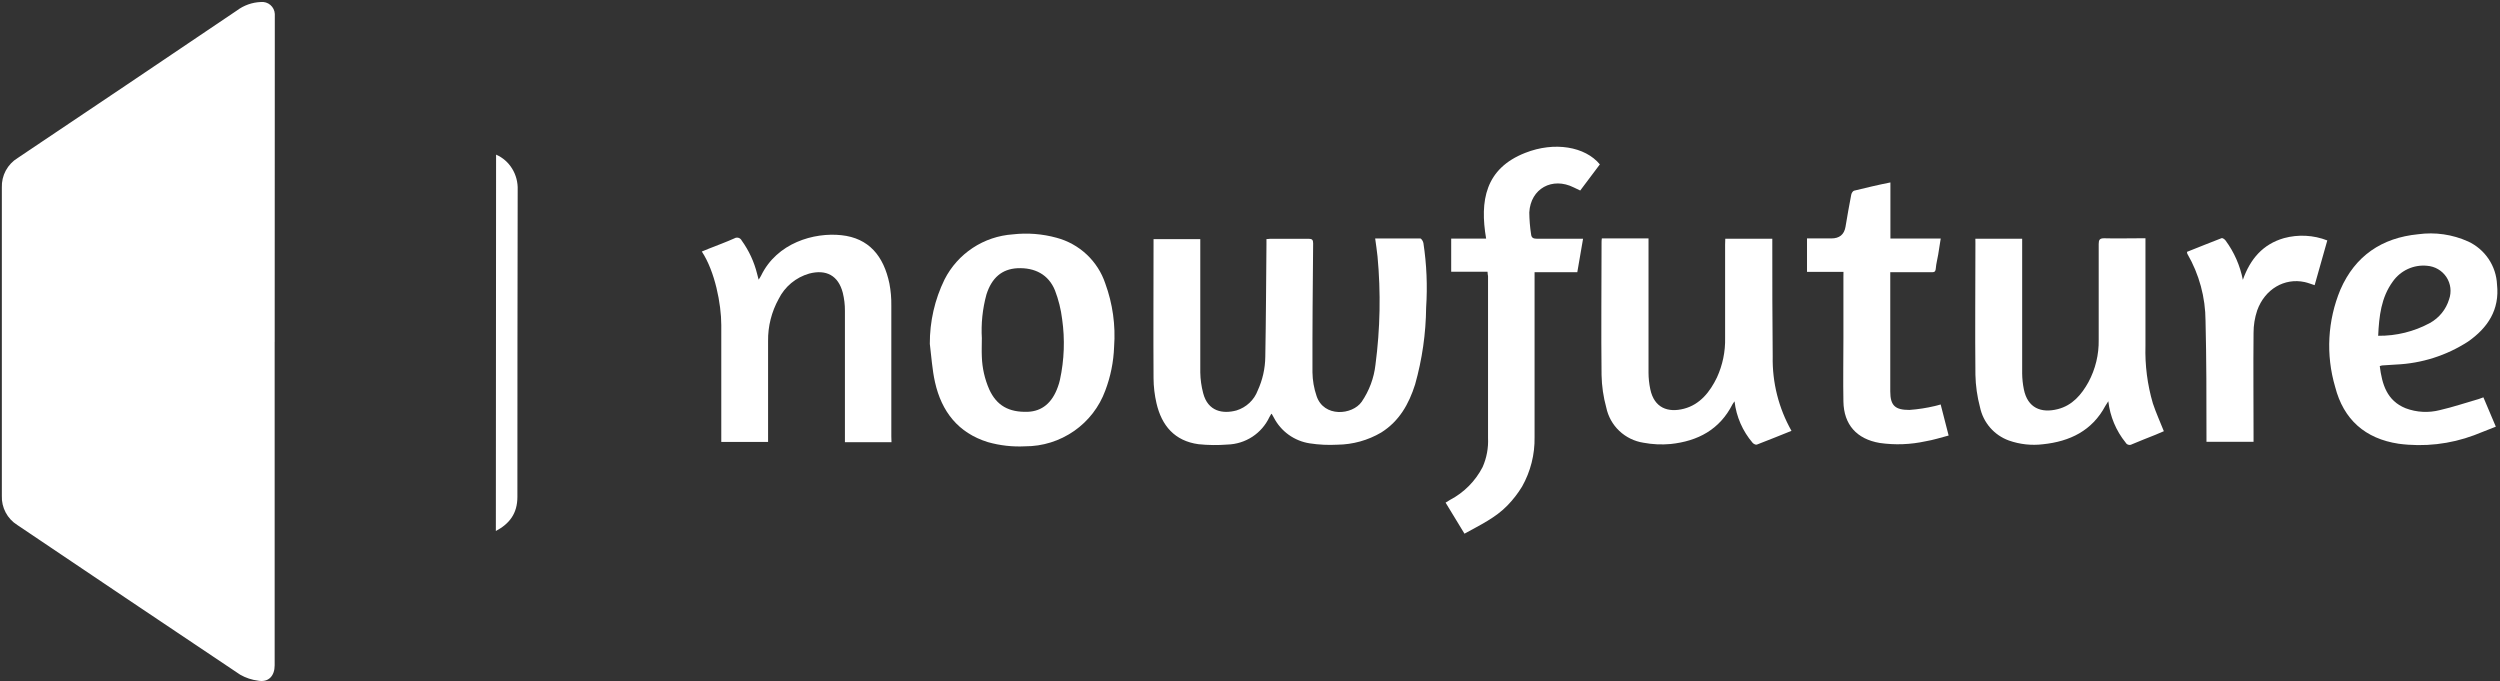
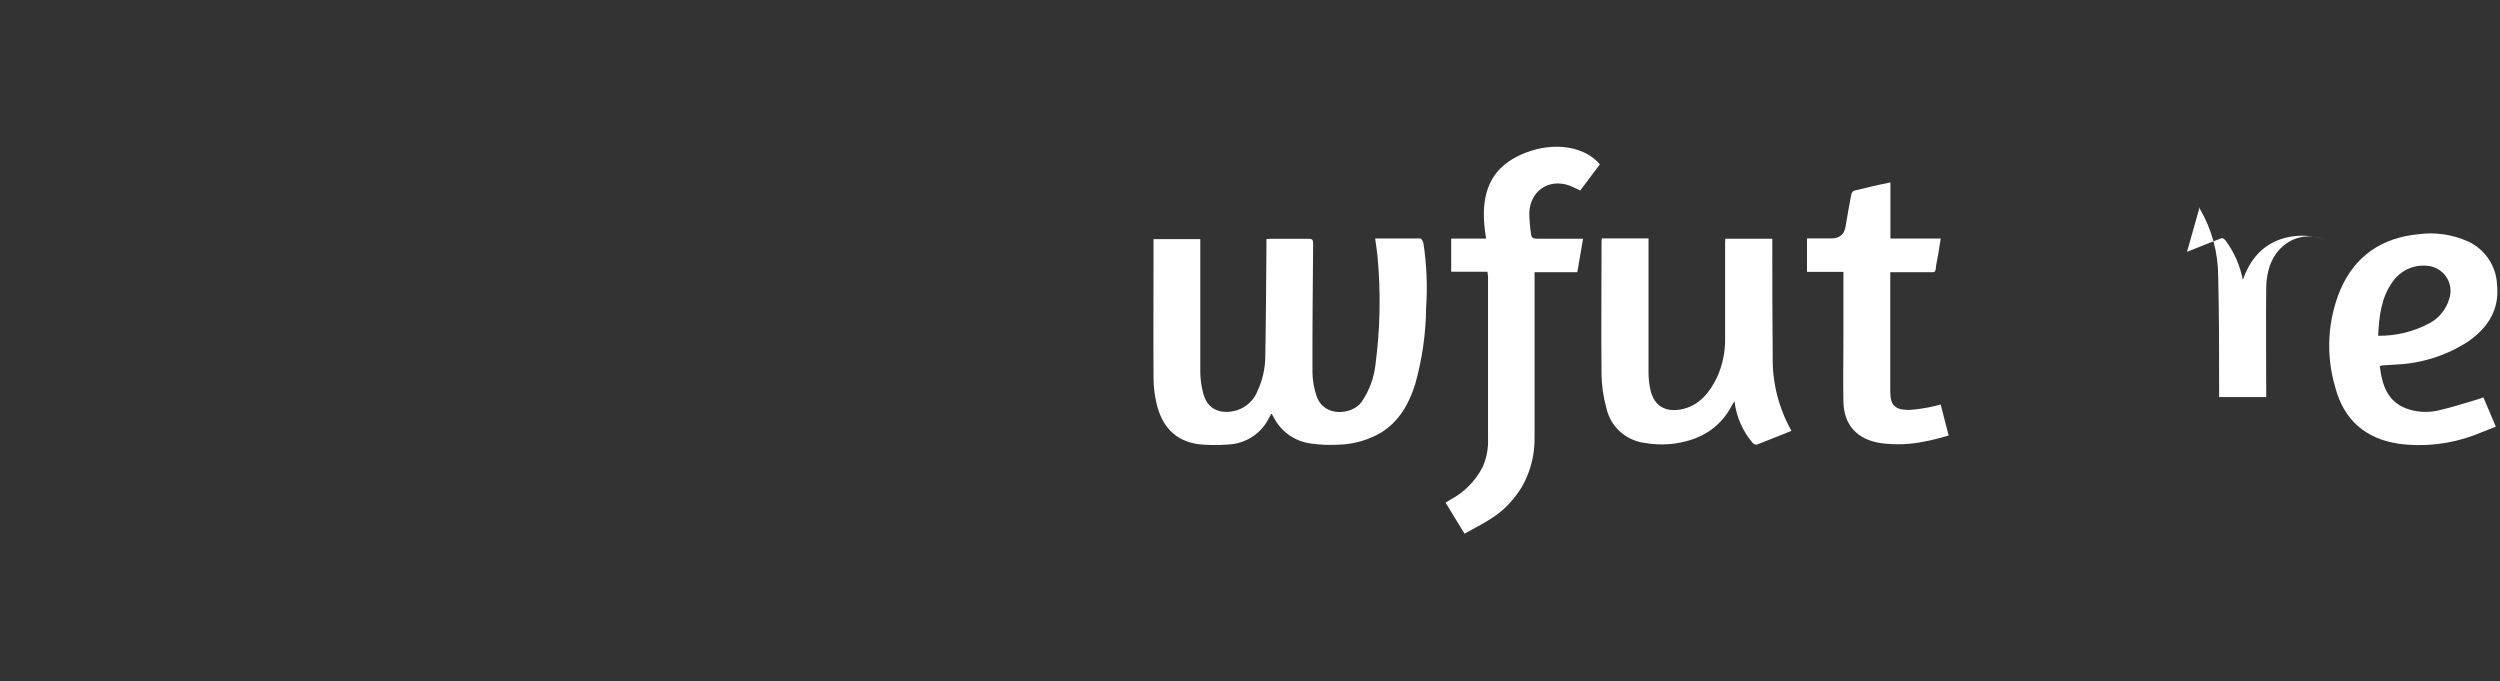
<svg xmlns="http://www.w3.org/2000/svg" id="Layer_1" data-name="Layer 1" viewBox="0 0 881 240">
  <rect x="0" y="0" width="881" height="240" fill="#333333" stroke="none" />
  <path d="M484.57,84.04h15.94c.39,0,1,1.01,1.1,1.62,1.14,7.51,1.46,15.13.96,22.71-.09,9.17-1.4,18.28-3.89,27.11-2.18,6.89-5.58,12.94-11.93,16.93-4.68,2.76-10.01,4.24-15.45,4.3-3.25.18-6.51.02-9.73-.47-2.69-.41-5.24-1.45-7.44-3.03-2.2-1.58-4-3.67-5.24-6.07-.2-.38-.43-.77-.65-1.16l-.22-.18c-.22.4-.49.79-.69,1.2-1.32,2.82-3.4,5.21-6.01,6.92-2.61,1.7-5.64,2.65-8.77,2.74-3.39.27-6.8.23-10.18-.12-8.41-1.14-12.99-6.53-14.82-14.42-.67-2.89-1.02-5.85-1.04-8.82-.1-15.9,0-31.81,0-47.73v-1.3h16.47v46.96c.04,2.47.39,4.93,1.02,7.32,1.67,6.45,6.92,7.4,11.75,6.08,1.7-.53,3.25-1.43,4.55-2.65,1.3-1.21,2.3-2.71,2.92-4.37,1.71-3.72,2.62-7.75,2.67-11.84.24-13.16.29-26.36.41-39.48v-2.03c.47-.06.95-.11,1.43-.12h13.43c1.26,0,1.59.41,1.59,1.62-.14,15.13-.28,30.27-.24,45.42.04,2.85.53,5.68,1.45,8.37,2.54,7.62,12.62,6.73,15.9,2.03,2.65-3.88,4.32-8.35,4.85-13.02,1.67-12.67,1.92-25.48.73-38.2-.2-2.03-.53-4.06-.83-6.33Z" style="fill: #fff;" />
  <path d="M524.2,95.76h-12.8v-11.68h12.31c-2.28-13.34-.32-24.68,13.78-30.21,10.28-4.06,21.11-2.23,26.3,4.06l-6.92,9.21-2.28-1.09c-7.57-3.79-15.21.41-15.67,8.8.03,2.58.24,5.15.63,7.7.12,1.22.77,1.58,2.04,1.58h16.28c-.69,4.06-1.32,7.79-2.03,11.78h-15.06v58.15c.11,6.09-1.41,12.09-4.4,17.4-1.45,2.39-3.18,4.62-5.13,6.63-4.23,4.4-9.73,6.95-15.17,9.98l-6.66-10.95,1.59-.97c4.92-2.59,8.92-6.62,11.46-11.56,1.43-3.23,2.08-6.75,1.91-10.28v-57c-.08-.43-.14-.85-.18-1.54Z" style="fill: #fff;" />
-   <path d="M327.67,121.19c-.04-7.87,1.73-15.64,5.19-22.71,2.29-4.5,5.71-8.33,9.92-11.11,4.22-2.79,9.09-4.43,14.14-4.78,5.17-.59,10.41-.18,15.43,1.2,3.97,1.06,7.61,3.09,10.61,5.9,2.99,2.81,5.24,6.31,6.54,10.2,2.61,7.13,3.67,14.73,3.11,22.3-.18,5.29-1.23,10.51-3.11,15.45-2.11,5.77-5.96,10.75-11.02,14.26s-11.07,5.4-17.24,5.38c-4.43.23-8.87-.27-13.13-1.48-10.46-3.26-16.29-10.77-18.61-21.09-1-4.42-1.26-9-1.83-13.52ZM346,119.28c0,2.15-.1,4.3,0,6.43.13,3.97,1.01,7.88,2.61,11.52,2.59,5.66,6.86,8.11,13.58,7.89,5.01-.2,8.59-3.14,10.59-8.76.31-.83.56-1.67.75-2.54,1.52-7.01,1.78-14.23.77-21.33-.42-3.47-1.27-6.88-2.52-10.14-2.28-5.62-7.11-8.11-13.27-7.83-5.43.3-9.02,3.37-10.89,9.27-1.38,5.04-1.92,10.28-1.61,15.49Z" style="fill: #fff;" />
  <path d="M607.99,84.12h16.57v2.03c0,13.16,0,26.36.14,39.48-.18,9.16,2.1,18.21,6.62,26.2-4.07,1.64-8.14,3.28-12.21,4.85-.37.14-1.14-.24-1.47-.61-3.54-4.14-5.77-9.24-6.39-14.64-.31.45-.55.73-.71,1.03-4.52,8.92-12.21,13-21.82,14.01-3.19.29-6.4.14-9.55-.45-3.2-.49-6.18-1.95-8.53-4.17-2.35-2.23-3.95-5.11-4.6-8.28-1.02-3.71-1.57-7.53-1.65-11.38-.18-15.51,0-31.04,0-46.63,0-.49,0-.95.1-1.54h16.45v47.28c0,1.98.22,3.96.63,5.9,1.39,6.55,6.21,8.31,11.87,6.83,5.66-1.48,9.16-5.94,11.62-11.03,2-4.37,2.99-9.14,2.87-13.95v-32.87l.06-2.07Z" style="fill: #fff;" />
-   <path d="M314.16,155.84h-16.41v-46.29c.02-2.15-.24-4.28-.75-6.37-1.57-6.08-5.84-8.35-11.85-6.77-2.32.67-4.47,1.8-6.32,3.34-1.85,1.54-3.36,3.45-4.43,5.6-2.51,4.54-3.8,9.64-3.73,14.82v35.56h-16.49v-41.16c0-7.44-2.24-18.94-6.86-25.93l2.42-.99c3.01-1.2,6.11-2.33,9.06-3.65.21-.13.45-.22.7-.25.25-.03.5-.01.75.06.24.07.47.19.66.36.19.16.35.36.46.59,2.55,3.54,4.4,7.53,5.44,11.76.16.59.3,1.16.53,2.03.39-.61.65-.97.85-1.38,5.6-11.62,18.69-15.33,28.32-14.29,9.63,1.03,14.88,7.26,16.92,17.05.48,2.54.71,5.12.67,7.7v46.09l.06,2.13Z" style="fill: #fff;" />
-   <path d="M696.14,84.14h16.47v47.46c.02,1.87.22,3.74.59,5.58,1.32,6.61,6.11,8.48,11.91,7.01,5.19-1.3,8.41-5.11,10.87-9.55,2.46-4.59,3.7-9.72,3.6-14.92v-33.72c0-1.48.35-2.03,1.91-2.03,4.25.12,8.51,0,12.78,0h1.79v37.9c-.2,6.85.68,13.7,2.61,20.28,1.08,3.26,2.52,6.43,3.87,9.81-.75.32-1.85.81-2.95,1.26-2.75,1.11-5.54,2.17-8.29,3.35-.18.11-.39.18-.6.21-.21.03-.43.02-.64-.04-.21-.05-.4-.15-.57-.28-.17-.13-.31-.3-.41-.48-3.39-4.18-5.5-9.24-6.11-14.58-.45.71-.77,1.16-1.04,1.64-4.68,8.76-12.5,12.53-21.99,13.52-4.05.49-8.16.04-12.01-1.32-2.57-.93-4.85-2.5-6.63-4.56-1.78-2.06-3-4.54-3.55-7.2-.99-3.72-1.53-7.55-1.61-11.4-.16-15.47,0-30.94,0-46.43-.02-.47-.02-.93-.02-1.52Z" style="fill: #fff;" />
  <path d="M838.63,129.03c.81,6.41,2.5,12.17,9.12,14.84,3.86,1.46,8.08,1.68,12.07.65,4.66-1.07,9.22-2.62,13.82-3.95.45-.14.92-.32,1.51-.55l4.38,10.34c-2.65,1.05-5.11,2.03-7.66,3.02-8.47,3.16-17.6,4.19-26.57,3-11.85-1.78-19.44-8.56-22.39-20.03-3.33-11.31-2.68-23.4,1.85-34.29,5.17-11.86,14.55-18.25,27.4-19.51,5.99-.82,12.1.07,17.61,2.55,2.93,1.36,5.42,3.49,7.22,6.17,1.79,2.67,2.82,5.79,2.96,9,.96,8.88-3.26,15.25-10.18,20.09-7.59,4.92-16.36,7.72-25.41,8.11-1.65.14-3.3.22-4.95.32-.27.06-.53.13-.79.22ZM838.1,118.33c6.35.07,12.62-1.48,18.2-4.5,3.26-1.8,5.69-4.8,6.76-8.35.46-1.29.61-2.67.45-4.03-.16-1.36-.64-2.66-1.39-3.8-.75-1.14-1.76-2.1-2.95-2.79-1.18-.69-2.51-1.1-3.88-1.2-2.33-.23-4.67.17-6.79,1.15-2.12.98-3.94,2.5-5.28,4.41-4.11,5.64-4.83,12.21-5.15,19.12h.04Z" style="fill: #fff;" />
  <path d="M649.64,95.8h-12.85v-11.78h8.57q4.28,0,4.99-4.06c.65-3.79,1.28-7.58,2.03-11.37.1-.53.57-1.3,1.02-1.4,4.17-1.01,8.37-2.03,12.78-2.9v19.77h17.73c-.33,2.03-.59,3.87-.9,5.7-.31,1.82-.69,3.12-.82,4.7-.12,1.58-.69,1.46-1.81,1.46h-14.25v42.01c0,5.13,1.83,6.53,6.76,6.53,3.02-.22,6.01-.68,8.96-1.38.65-.12,1.26-.35,2.04-.55.92,3.55,1.81,7.06,2.81,10.95-2.77.73-5.42,1.58-8.14,2.03-5.3,1.16-10.77,1.36-16.14.59-8.14-1.38-12.66-6.49-12.8-14.6-.14-7.42,0-14.86,0-22.3v-21.31l.02-2.09Z" style="fill: #fff;" />
-   <path d="M770.7,88.75c4.07-1.62,8.14-3.26,12.21-4.83.33-.12,1.06.41,1.36.81,3.05,4.12,5.13,8.87,6.11,13.89,2.63-7.44,7.1-12.57,14.49-14.7,5.04-1.37,10.4-1.09,15.27.81l-4.46,15.77c-1.24-.39-2.36-.85-3.52-1.1-7.1-1.54-14.03,2.47-16.73,10-.85,2.56-1.29,5.23-1.28,7.93-.12,12.17,0,24.33,0,36.33v2.03h-16.59v-2.05c0-13.54,0-27.11-.33-40.55-.03-8.3-2.24-16.46-6.41-23.64-.08-.23-.12-.47-.12-.71Z" style="fill: #fff;" />
-   <path d="M96.79,120.46v114.01c0,3.66-2.11,6.09-5.82,5.4-2.23-.28-4.37-.99-6.32-2.1-26.19-17.52-52.38-35.11-78.57-52.77-1.73-1.08-3.14-2.6-4.09-4.4-.95-1.8-1.42-3.82-1.34-5.85v-108.7c-.07-2.06.4-4.11,1.38-5.93.98-1.82,2.42-3.35,4.18-4.43C32.01,38.4,57.76,21.08,83.47,3.71c2.44-1.83,5.38-2.88,8.43-3,.6-.07,1.22,0,1.8.17.58.18,1.12.47,1.58.87.46.39.84.88,1.11,1.42.27.54.42,1.14.45,1.74v1.72l-.04,113.82Z" style="fill: #fff;" />
-   <path d="M174.83,54.5c2.33,1.01,4.31,2.74,5.66,4.96,1.36,2.22,2.04,4.82,1.94,7.46-.07,36-.1,72.06-.1,108.18,0,5.86-2.78,9.46-7.59,12.03l.08-132.63Z" style="fill: #fff;" />
+   <path d="M770.7,88.75c4.07-1.62,8.14-3.26,12.21-4.83.33-.12,1.06.41,1.36.81,3.05,4.12,5.13,8.87,6.11,13.89,2.63-7.44,7.1-12.57,14.49-14.7,5.04-1.37,10.4-1.09,15.27.81c-1.24-.39-2.36-.85-3.52-1.1-7.1-1.54-14.03,2.47-16.73,10-.85,2.56-1.29,5.23-1.28,7.93-.12,12.17,0,24.33,0,36.33v2.03h-16.59v-2.05c0-13.54,0-27.11-.33-40.55-.03-8.3-2.24-16.46-6.41-23.64-.08-.23-.12-.47-.12-.71Z" style="fill: #fff;" />
</svg>